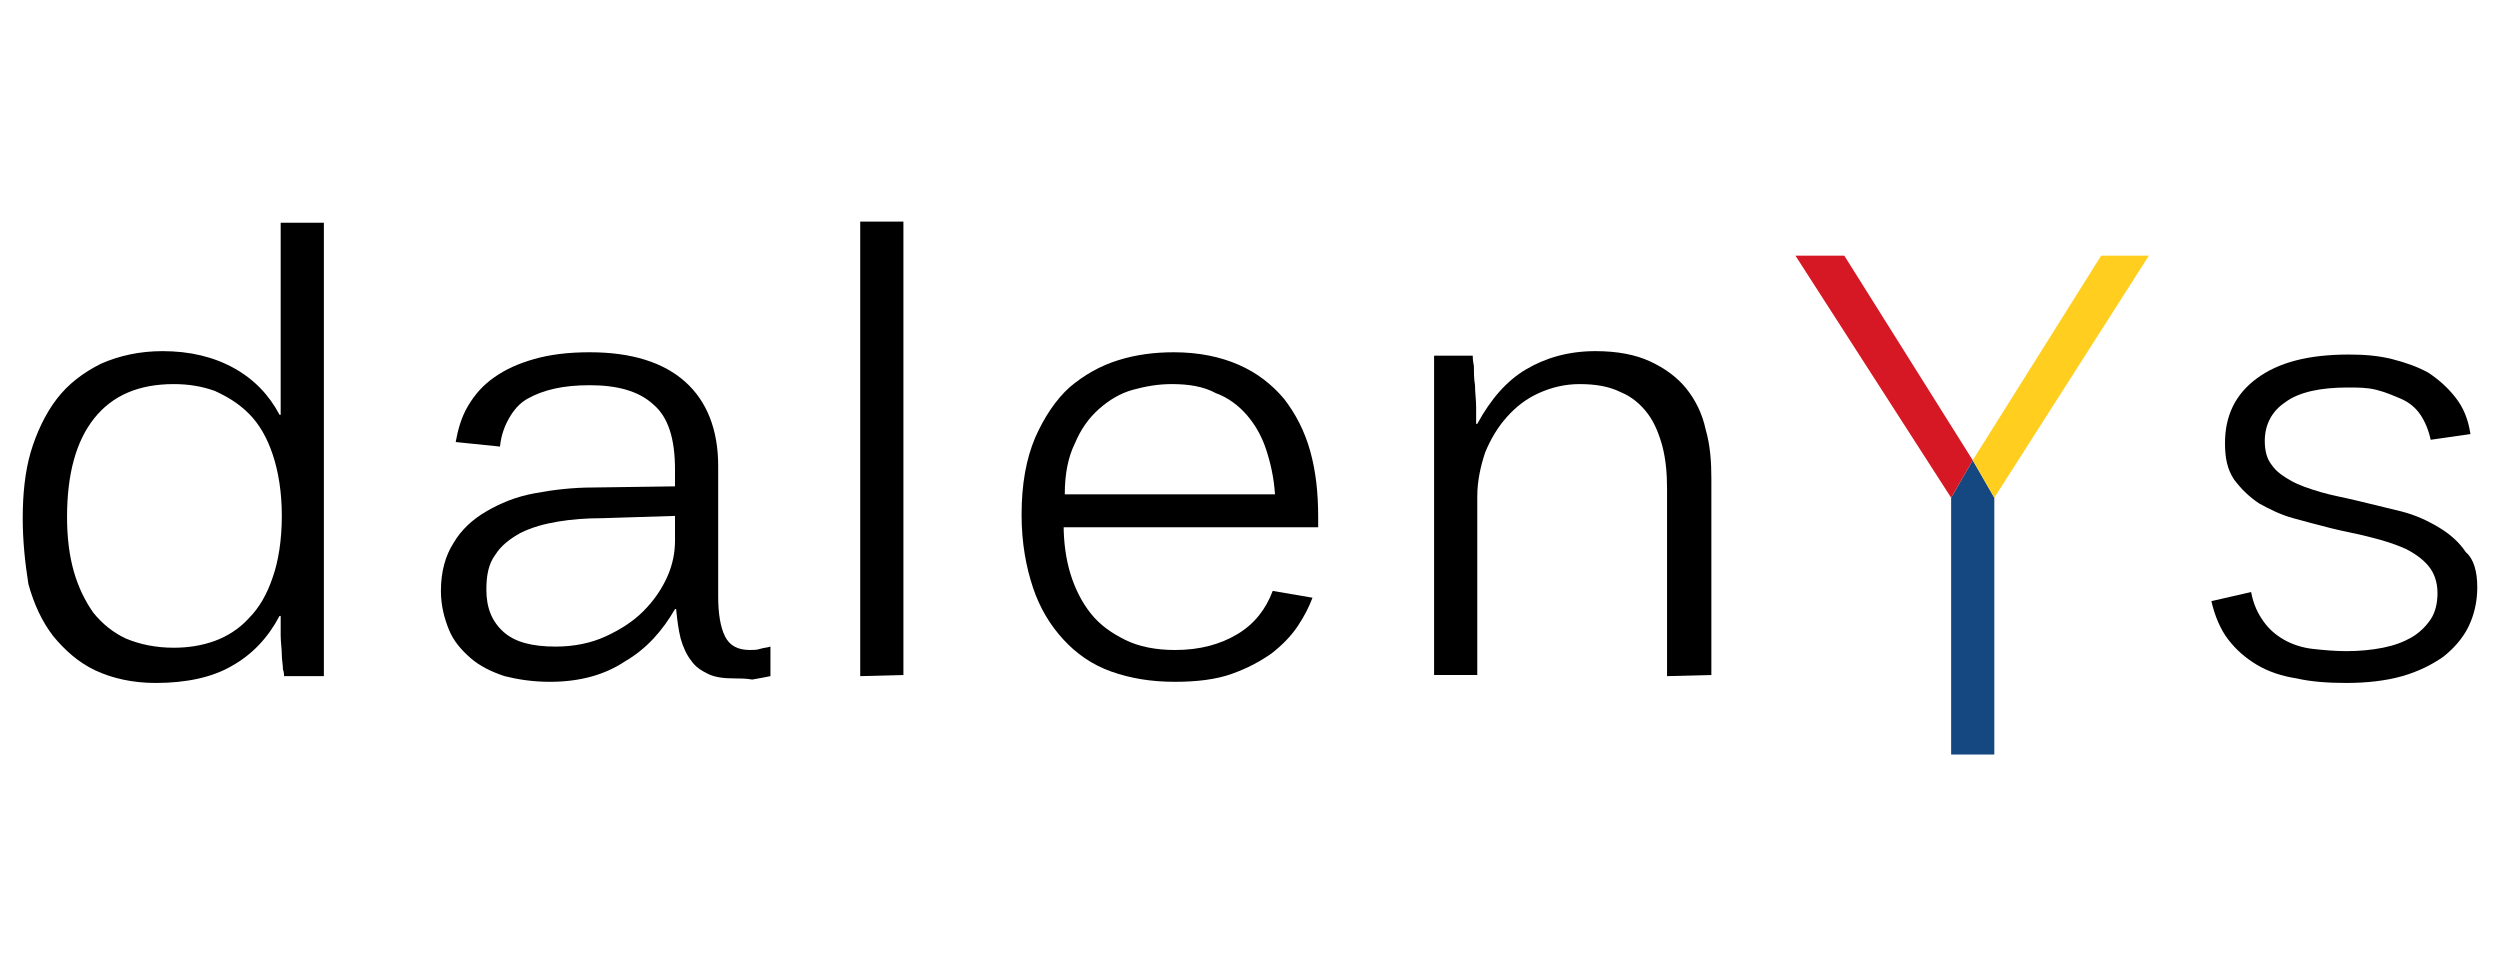
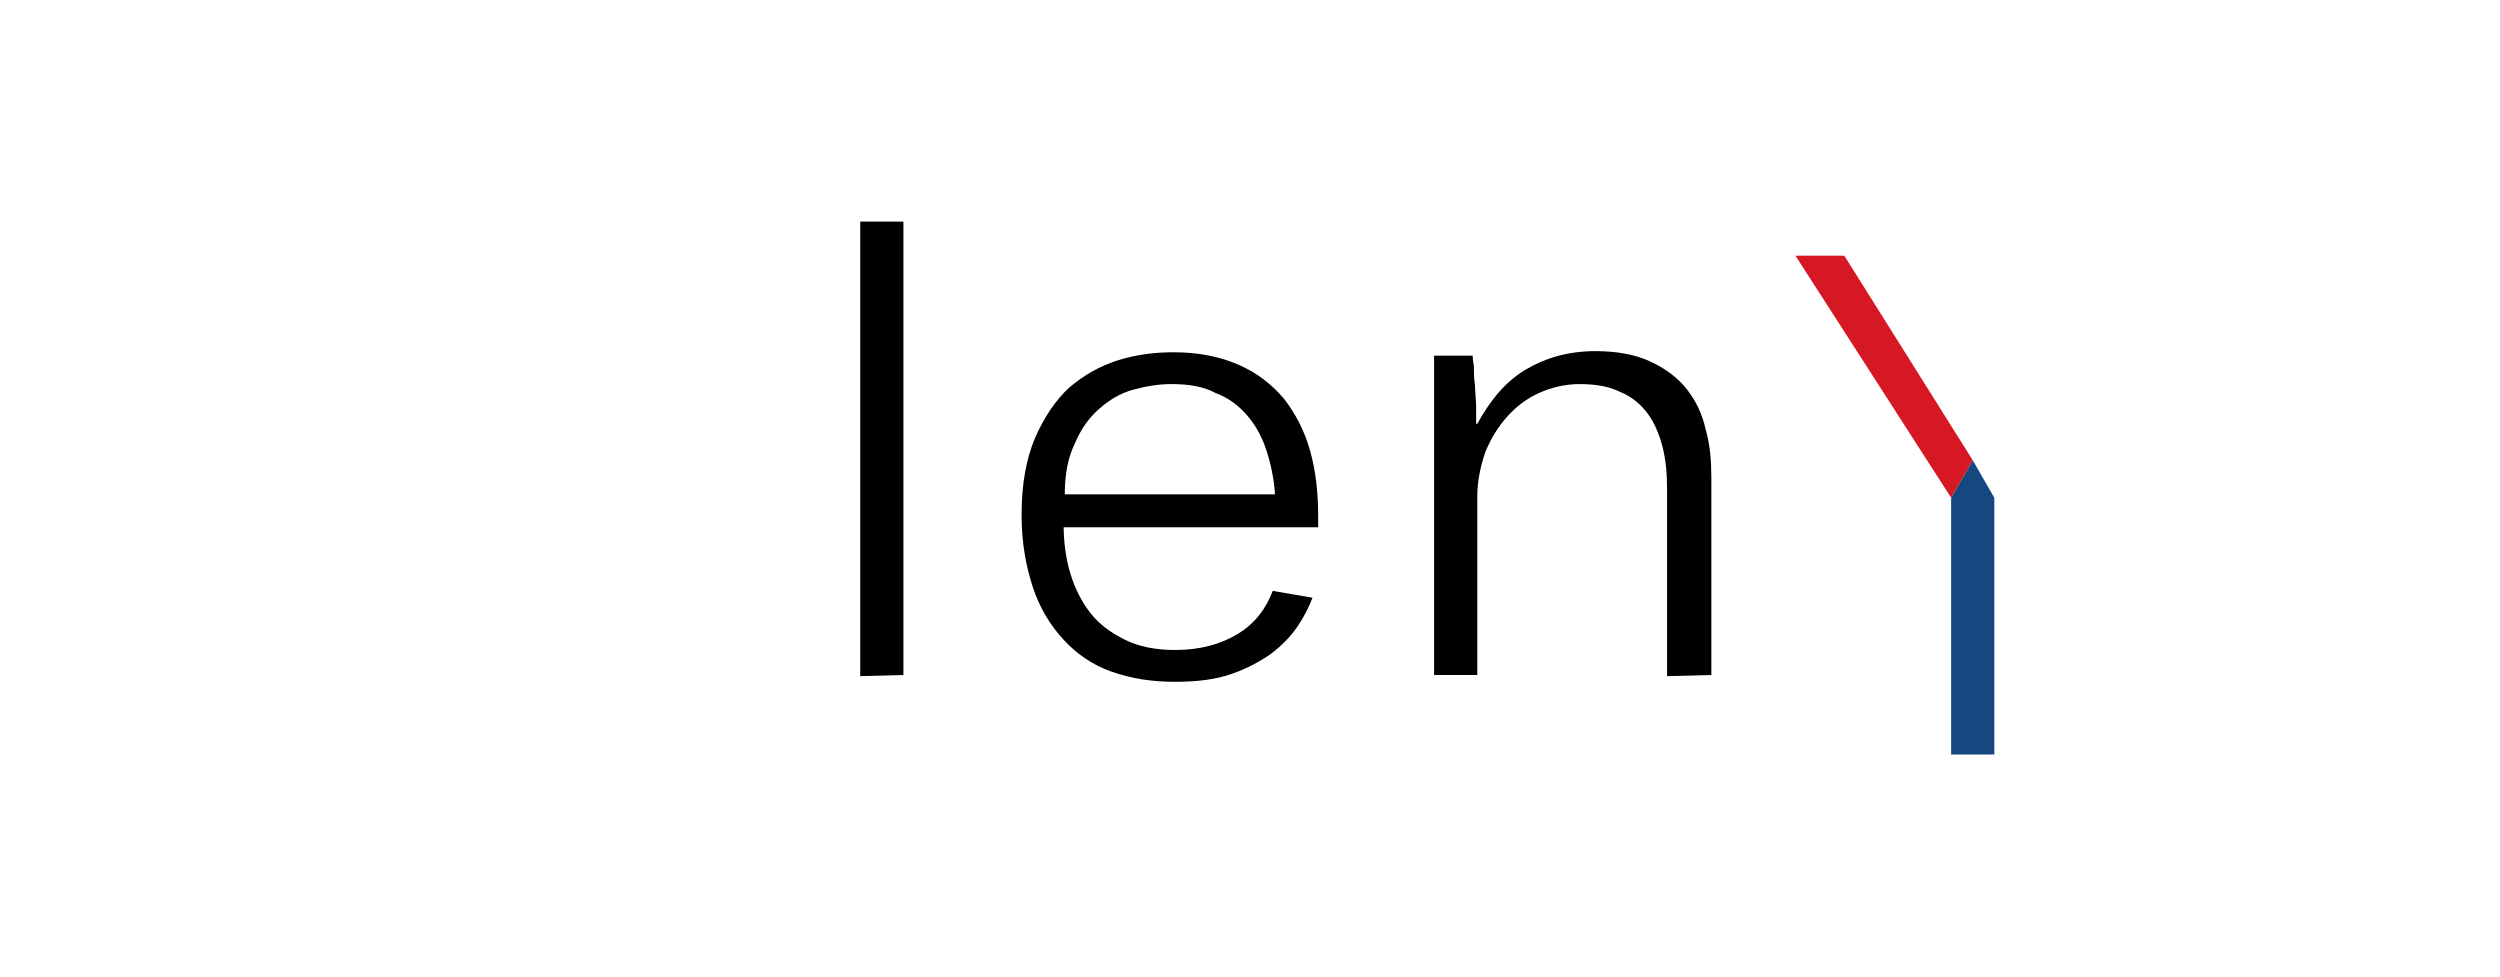
<svg xmlns="http://www.w3.org/2000/svg" version="1.1" id="Calque_1" x="0px" y="0px" viewBox="0 0 220 86" style="enable-background:new 0 0 220 86;" xml:space="preserve">
  <style type="text/css">
	.st0{fill:#154880;}
	.st1{fill:#FFCE1F;}
	.st2{fill:#D61724;}
</style>
  <g>
    <path class="st0" d="M175.5,43.8v22.6h-3.8V43.8l1.9-3.3L175.5,43.8z" />
-     <path class="st1" d="M175.5,43.8l-1.9-3.3l11.3-18h4.2L175.5,43.8z" />
    <path class="st2" d="M171.7,43.8L158,22.5h4.3l11.3,18L171.7,43.8z" />
    <g>
-       <path d="M25,59.5c0-0.1,0-0.3-0.1-0.6c0-0.4-0.1-0.8-0.1-1.3s-0.1-1.1-0.1-1.7c0-0.6,0-1.2,0-1.7h-0.1c-1,1.9-2.4,3.4-4.2,4.4    c-1.7,1-4,1.5-6.7,1.5c-2,0-3.8-0.4-5.3-1.1c-1.5-0.7-2.7-1.8-3.7-3c-1-1.3-1.7-2.8-2.2-4.6C2.2,49.5,2,47.6,2,45.6    c0-2.1,0.2-4.1,0.7-5.8S4,36.4,5,35.1c1-1.3,2.3-2.3,3.9-3.1c1.6-0.7,3.4-1.1,5.4-1.1c2.4,0,4.5,0.5,6.3,1.5s3.1,2.4,4,4.1h0.1    c0-0.1,0-0.3,0-0.5c0-0.3,0-0.7,0-1.1c0-0.4,0-0.9,0-1.5s0-1.1,0-1.7V19.6h3.8v33.9c0,0.7,0,1.4,0,2.1c0,0.7,0,1.3,0,1.8    c0,0.6,0,1,0,1.4s0,0.6,0,0.7H25z M24.8,45.4c0-2.1-0.3-3.9-0.8-5.4s-1.2-2.7-2.1-3.6c-0.9-0.9-1.9-1.5-3-2    c-1.1-0.4-2.3-0.6-3.6-0.6c-3.1,0-5.4,1-7,3s-2.4,4.9-2.4,8.7c0,1.8,0.2,3.4,0.6,4.8c0.4,1.4,1,2.6,1.7,3.6c0.8,1,1.8,1.8,2.9,2.3    c1.2,0.5,2.6,0.8,4.2,0.8c1.3,0,2.5-0.2,3.6-0.6c1.1-0.4,2.2-1.1,3-2c0.9-0.9,1.6-2.1,2.1-3.6C24.5,49.4,24.8,47.5,24.8,45.4z" />
-       <path d="M64.6,59.7c-0.9,0-1.7-0.1-2.3-0.4c-0.6-0.3-1.1-0.6-1.5-1.2c-0.4-0.5-0.7-1.2-0.9-1.9c-0.2-0.8-0.3-1.6-0.4-2.6h-0.1    c-1.1,1.9-2.5,3.5-4.4,4.6c-1.8,1.2-4,1.8-6.6,1.8c-1.5,0-2.8-0.2-4-0.5c-1.2-0.4-2.2-0.9-3-1.6c-0.8-0.7-1.5-1.5-1.9-2.5    s-0.7-2.1-0.7-3.4c0-1.7,0.4-3.1,1.1-4.2c0.7-1.2,1.7-2.1,2.9-2.8s2.6-1.3,4.3-1.6c1.6-0.3,3.3-0.5,5.1-0.5l7.2-0.1v-1.5    c0-2.7-0.6-4.6-1.9-5.7c-1.3-1.2-3.2-1.7-5.6-1.7c-1.2,0-2.2,0.1-3.1,0.3c-0.9,0.2-1.7,0.5-2.4,0.9s-1.2,1-1.6,1.7    c-0.4,0.7-0.7,1.5-0.8,2.5l-3.9-0.4c0.2-1.1,0.5-2.2,1.1-3.2s1.3-1.8,2.3-2.5s2.1-1.2,3.5-1.6s3-0.6,4.9-0.6    c3.7,0,6.5,0.9,8.4,2.6c1.9,1.7,2.9,4.2,2.9,7.4v11.5c0,1.5,0.2,2.7,0.6,3.5c0.4,0.8,1.1,1.2,2.2,1.2c0.3,0,0.6,0,0.9-0.1    s0.6-0.1,0.9-0.2v2.6c-0.5,0.1-1,0.2-1.6,0.3C65.6,59.7,65.1,59.7,64.6,59.7z M59.4,45.4L53,45.6c-1.4,0-2.7,0.1-3.9,0.3    s-2.3,0.5-3.3,1c-0.9,0.5-1.7,1.1-2.2,1.9c-0.6,0.8-0.8,1.8-0.8,3.1c0,1.6,0.5,2.8,1.5,3.7s2.5,1.3,4.6,1.3c1.6,0,3.1-0.3,4.4-0.9    c1.3-0.6,2.4-1.3,3.3-2.2c0.9-0.9,1.6-1.9,2.1-3s0.7-2.2,0.7-3.2C59.4,47.6,59.4,45.4,59.4,45.4z" />
      <path d="M75.7,59.5v-40h3.8v39.9L75.7,59.5L75.7,59.5z" />
      <path d="M93.6,46.2c0,1.5,0.2,3,0.6,4.3s1,2.5,1.8,3.5s1.8,1.7,3,2.3s2.7,0.9,4.4,0.9c2.2,0,4-0.5,5.5-1.4s2.5-2.2,3.1-3.8    l3.5,0.6c-0.3,0.8-0.7,1.6-1.3,2.5c-0.6,0.9-1.4,1.7-2.3,2.4c-1,0.7-2.1,1.3-3.5,1.8s-3.1,0.7-5,0.7c-2.1,0-3.9-0.3-5.6-0.9    c-1.7-0.6-3.1-1.6-4.2-2.8c-1.2-1.3-2.1-2.8-2.7-4.6s-1-3.9-1-6.4c0-2.7,0.4-4.9,1.2-6.8c0.8-1.8,1.8-3.3,3-4.4    c1.3-1.1,2.7-1.9,4.3-2.4c1.6-0.5,3.2-0.7,4.9-0.7c2.2,0,4.1,0.4,5.7,1.1s2.9,1.7,4,3c1,1.3,1.8,2.8,2.3,4.6s0.7,3.7,0.7,5.8v0.9    H93.6V46.2z M103.1,33.8c-1.2,0-2.3,0.2-3.4,0.5s-2.1,0.9-3,1.7s-1.6,1.8-2.1,3c-0.6,1.2-0.9,2.7-0.9,4.5h18.5    c-0.1-1.5-0.4-2.8-0.8-4s-1-2.2-1.7-3s-1.6-1.5-2.7-1.9C105.9,34,104.6,33.8,103.1,33.8z" />
      <path d="M146.7,59.5V43c0-1.3-0.1-2.5-0.4-3.7c-0.3-1.1-0.7-2.1-1.3-2.9c-0.6-0.8-1.4-1.5-2.4-1.9c-1-0.5-2.2-0.7-3.6-0.7    c-1.3,0-2.5,0.3-3.6,0.8s-2,1.2-2.8,2.1c-0.8,0.9-1.4,1.9-1.9,3.1c-0.4,1.2-0.7,2.5-0.7,3.9v15.7h-3.8V37.7c0-0.6,0-1.3,0-2    s0-1.4,0-2s0-1.1,0-1.6c0-0.4,0-0.7,0-0.8h3.4c0,0.1,0,0.4,0.1,0.9c0,0.5,0,1.1,0.1,1.7c0,0.6,0.1,1.3,0.1,1.9c0,0.6,0,1.1,0,1.5    h0.1c1.2-2.2,2.6-3.8,4.3-4.8s3.7-1.6,6.1-1.6c1.9,0,3.5,0.3,4.8,0.9c1.3,0.6,2.4,1.4,3.2,2.4s1.4,2.2,1.7,3.6    c0.4,1.4,0.5,2.8,0.5,4.3v17.3L146.7,59.5L146.7,59.5z" />
-       <path d="M218,51.7c0,1.3-0.3,2.5-0.8,3.5s-1.3,1.9-2.2,2.6c-1,0.7-2.2,1.3-3.6,1.7c-1.4,0.4-3.1,0.6-4.9,0.6    c-1.6,0-3.1-0.1-4.4-0.4c-1.3-0.2-2.5-0.6-3.5-1.2c-1-0.6-1.8-1.3-2.5-2.2s-1.2-2.1-1.5-3.4l3.5-0.8c0.2,1.1,0.6,1.9,1.1,2.6    c0.5,0.7,1.1,1.2,1.8,1.6c0.7,0.4,1.6,0.7,2.5,0.8s1.9,0.2,3,0.2s2.2-0.1,3.2-0.3s1.8-0.5,2.5-0.9s1.3-1,1.7-1.6s0.6-1.4,0.6-2.3    c0-1-0.3-1.8-0.8-2.4c-0.5-0.6-1.2-1.1-2-1.5c-0.9-0.4-1.8-0.7-3-1c-1.1-0.3-2.3-0.5-3.5-0.8s-2.3-0.6-3.4-0.9    c-1.1-0.3-2.1-0.8-3-1.3c-0.9-0.6-1.6-1.3-2.2-2.1c-0.6-0.9-0.8-1.9-0.8-3.2c0-2.4,0.9-4.3,2.8-5.7s4.5-2.1,8.1-2.1    c1.4,0,2.6,0.1,3.8,0.4s2.3,0.7,3.2,1.2c0.9,0.6,1.7,1.3,2.4,2.2s1.1,1.9,1.3,3.2l-3.5,0.5c-0.2-0.9-0.5-1.6-0.9-2.2    c-0.4-0.6-1-1.1-1.7-1.4s-1.4-0.6-2.2-0.8s-1.6-0.2-2.5-0.2c-2.4,0-4.3,0.4-5.5,1.3c-1.2,0.8-1.8,2-1.8,3.4c0,0.9,0.2,1.6,0.6,2.1    c0.4,0.6,1,1,1.7,1.4s1.6,0.7,2.6,1s2.2,0.5,3.4,0.8s2.5,0.6,3.7,0.9c1.2,0.3,2.3,0.8,3.3,1.4c1,0.6,1.8,1.3,2.4,2.2    C217.7,49.2,218,50.3,218,51.7z" />
    </g>
  </g>
</svg>